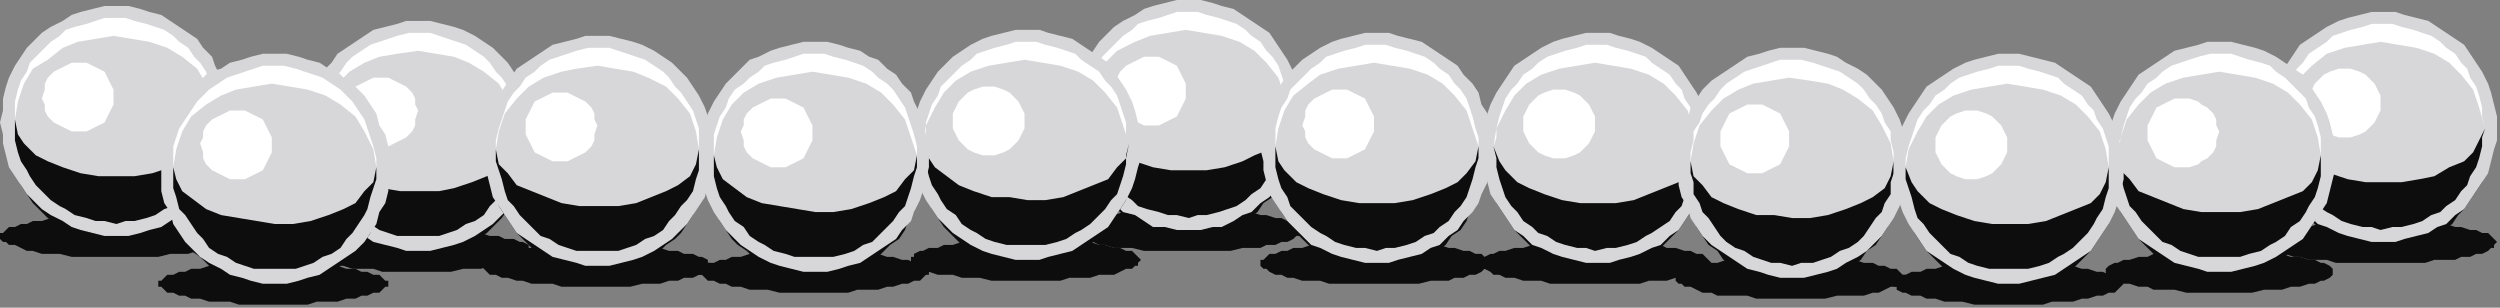
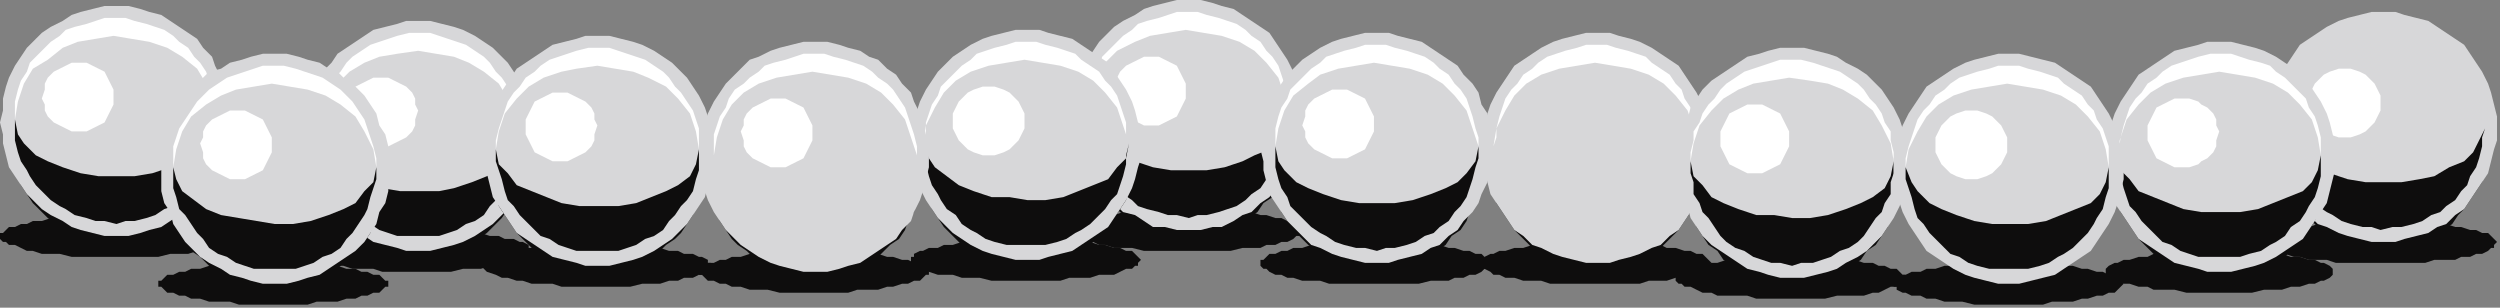
<svg xmlns="http://www.w3.org/2000/svg" xmlns:ns1="http://sodipodi.sourceforge.net/DTD/sodipodi-0.dtd" xmlns:ns2="http://www.inkscape.org/namespaces/inkscape" version="1.0" width="221.456mm" height="27.252mm" id="svg161" ns1:docname="BDRTN075.WMF">
  <rect width="100%" height="100%" fill="#808080" stroke="none" />
  <ns1:namedview pagecolor="#ffffff" bordercolor="#666666" borderopacity="1" objecttolerance="10" gridtolerance="10" guidetolerance="10" ns2:pageopacity="0" ns2:pageshadow="2" ns2:window-width="640" ns2:window-height="480" id="namedview163" />
  <defs id="defs3">
    <pattern id="WMFhbasepattern" patternUnits="userSpaceOnUse" width="6" height="6" x="0" y="0" />
  </defs>
  <path style="fill:#0e0d0d;fill-rule:evenodd;fill-opacity:1;stroke:none;" d="  M 398,7   L 401,7   L 405,7   L 408,8   L 412,10   L 415,11   L 418,13   L 421,15   L 423,17   L 426,20   L 428,23   L 429,26   L 431,29   L 432,32   L 433,36   L 433,39   L 434,43   L 433,46   L 433,50   L 432,53   L 431,57   L 429,60   L 428,63   L 426,66   L 423,68   L 421,71   L 418,73   L 415,75   L 412,76   L 408,77   L 405,78   L 401,79   L 398,79   L 394,79   L 391,78   L 387,77   L 384,76   L 381,75   L 378,73   L 375,71   L 372,68   L 370,66   L 368,63   L 366,60   L 365,57   L 363,53   L 363,50   L 362,46   L 362,43   L 362,39   L 363,36   L 363,32   L 365,29   L 366,26   L 368,23   L 370,20   L 372,17   L 375,15   L 378,13   L 381,11   L 384,10   L 387,8   L 391,7   L 394,7   L 398,7  z " id="path5" />
  <path style="fill:#0e0d0d;fill-rule:evenodd;fill-opacity:1;stroke:none;" d="  M 397,70   L 401,70   L 405,70   L 409,71   L 412,71   L 416,71   L 419,71   L 422,72   L 424,72   L 427,73   L 429,73   L 431,74   L 433,74   L 434,75   L 435,76   L 435,76   L 436,77   L 435,78   L 435,79   L 434,79   L 433,80   L 431,81   L 429,81   L 427,82   L 424,82   L 422,83   L 419,83   L 416,83   L 412,84   L 409,84   L 405,84   L 401,84   L 397,84   L 393,84   L 390,84   L 386,84   L 383,84   L 379,83   L 376,83   L 373,83   L 370,82   L 368,82   L 366,81   L 364,81   L 362,80   L 361,79   L 360,79   L 359,78   L 359,77   L 359,76   L 360,76   L 361,75   L 362,74   L 364,74   L 366,73   L 368,73   L 370,72   L 373,72   L 376,71   L 379,71   L 383,71   L 386,71   L 390,70   L 393,70   L 397,70  z " id="path7" />
  <path style="fill:#d7d7d9;fill-rule:evenodd;fill-opacity:1;stroke:none;" d="  M 398,0   L 402,0   L 406,1   L 409,2   L 413,3   L 416,5   L 419,7   L 422,9   L 425,11   L 427,14   L 429,17   L 431,20   L 433,24   L 434,27   L 435,31   L 436,35   L 436,39   L 436,43   L 435,46   L 434,50   L 433,54   L 431,57   L 429,60   L 427,63   L 425,66   L 422,68   L 419,71   L 416,72   L 413,74   L 409,76   L 406,76   L 402,77   L 398,77   L 394,77   L 390,76   L 386,76   L 383,74   L 380,72   L 376,71   L 373,68   L 371,66   L 368,63   L 366,60   L 364,57   L 362,54   L 361,50   L 360,46   L 360,43   L 359,39   L 360,35   L 360,31   L 361,27   L 362,24   L 364,20   L 366,17   L 368,14   L 371,11   L 373,9   L 376,7   L 380,5   L 383,3   L 386,2   L 390,1   L 394,0   L 398,0  z " id="path9" />
  <path style="fill:#ffffff;fill-rule:evenodd;fill-opacity:1;stroke:none;" d="  M 364,38   L 364,35   L 364,32   L 365,28   L 366,25   L 368,22   L 369,19   L 371,17   L 374,14   L 376,12   L 379,10   L 381,8   L 384,7   L 388,6   L 391,5   L 394,4   L 398,4   L 401,4   L 404,5   L 408,6   L 411,7   L 414,8   L 417,10   L 419,12   L 422,14   L 424,17   L 426,19   L 428,22   L 429,25   L 430,28   L 431,32   L 432,35   L 432,38   L 430,32   L 428,26   L 424,21   L 420,17   L 415,14   L 409,12   L 403,11   L 397,10   L 391,11   L 385,12   L 380,14   L 374,17   L 370,21   L 367,26   L 365,32   L 364,38  z " id="path11" />
  <path style="fill:#0e0d0d;fill-rule:evenodd;fill-opacity:1;stroke:none;" d="  M 364,38   L 364,42   L 364,45   L 365,49   L 366,52   L 368,55   L 369,58   L 371,60   L 374,63   L 376,65   L 379,67   L 381,69   L 384,70   L 388,71   L 391,72   L 394,72   L 398,73   L 401,72   L 404,72   L 408,71   L 411,70   L 414,69   L 417,67   L 419,65   L 422,63   L 424,60   L 426,58   L 428,55   L 429,52   L 430,49   L 431,45   L 432,42   L 432,38   L 431,43   L 428,47   L 425,50   L 420,52   L 416,54   L 410,56   L 404,57   L 398,57   L 392,57   L 386,56   L 380,54   L 375,52   L 371,50   L 367,46   L 365,43   L 364,38  z " id="path13" />
  <path style="fill:#ffffff;fill-rule:evenodd;fill-opacity:1;stroke:none;" d="  M 385,19   L 388,19   L 390,20   L 392,21   L 394,22   L 395,24   L 396,26   L 397,28   L 397,31   L 397,33   L 396,35   L 395,37   L 394,39   L 392,40   L 390,41   L 388,42   L 385,42   L 383,42   L 381,41   L 379,40   L 377,39   L 375,37   L 374,35   L 374,33   L 373,31   L 374,28   L 374,26   L 375,24   L 377,22   L 379,21   L 381,20   L 383,19   L 385,19  z " id="path15" />
  <path style="fill:#0e0d0d;fill-rule:evenodd;fill-opacity:1;stroke:none;" d="  M 461,18   L 465,18   L 468,18   L 471,19   L 475,21   L 478,22   L 481,24   L 484,26   L 486,28   L 489,31   L 491,34   L 492,37   L 494,40   L 495,43   L 496,46   L 496,50   L 497,54   L 496,57   L 496,61   L 495,64   L 494,68   L 492,71   L 491,74   L 489,77   L 486,79   L 484,82   L 481,84   L 478,86   L 475,87   L 471,88   L 468,89   L 465,90   L 461,90   L 457,90   L 453,89   L 450,88   L 447,87   L 444,86   L 441,84   L 438,82   L 435,79   L 433,77   L 431,74   L 429,71   L 428,68   L 426,64   L 426,61   L 425,57   L 425,54   L 425,50   L 426,46   L 426,43   L 428,40   L 429,37   L 431,34   L 433,31   L 435,28   L 438,26   L 441,24   L 444,22   L 447,21   L 450,19   L 453,18   L 457,18   L 461,18  z " id="path17" />
  <path style="fill:#0e0d0d;fill-rule:evenodd;fill-opacity:1;stroke:none;" d="  M 460,81   L 464,81   L 468,81   L 472,82   L 475,82   L 479,82   L 482,82   L 485,83   L 487,83   L 490,84   L 492,84   L 494,85   L 496,85   L 497,86   L 498,87   L 498,87   L 499,88   L 498,89   L 498,90   L 497,90   L 496,91   L 494,92   L 492,92   L 490,93   L 487,93   L 485,94   L 482,94   L 479,94   L 475,95   L 472,95   L 468,95   L 464,95   L 460,95   L 456,95   L 453,95   L 449,95   L 445,95   L 442,94   L 439,94   L 436,94   L 433,93   L 431,93   L 429,92   L 427,92   L 425,91   L 424,90   L 423,90   L 422,89   L 422,88   L 422,87   L 423,87   L 424,86   L 425,85   L 427,85   L 429,84   L 431,84   L 433,83   L 436,83   L 439,82   L 442,82   L 445,82   L 449,82   L 453,81   L 456,81   L 460,81  z " id="path19" />
  <path style="fill:#d7d7d9;fill-rule:evenodd;fill-opacity:1;stroke:none;" d="  M 461,11   L 465,11   L 468,12   L 472,13   L 476,14   L 479,16   L 482,18   L 485,20   L 488,22   L 490,25   L 493,28   L 495,31   L 496,35   L 498,38   L 498,42   L 499,46   L 499,50   L 499,54   L 498,57   L 498,61   L 496,65   L 495,68   L 493,71   L 490,74   L 488,77   L 485,79   L 482,82   L 479,83   L 476,85   L 472,86   L 468,87   L 465,88   L 461,88   L 457,88   L 453,87   L 449,86   L 446,85   L 442,83   L 439,82   L 436,79   L 434,77   L 431,74   L 429,71   L 427,68   L 425,65   L 424,61   L 423,57   L 423,54   L 422,50   L 423,46   L 423,42   L 424,38   L 425,35   L 427,31   L 429,28   L 431,25   L 434,22   L 436,20   L 439,18   L 442,16   L 446,14   L 449,13   L 453,12   L 457,11   L 461,11  z " id="path21" />
  <path style="fill:#ffffff;fill-rule:evenodd;fill-opacity:1;stroke:none;" d="  M 427,49   L 427,46   L 427,43   L 428,39   L 429,36   L 431,33   L 432,30   L 434,28   L 437,25   L 439,23   L 442,21   L 444,19   L 447,18   L 450,17   L 454,16   L 457,15   L 461,15   L 464,15   L 467,16   L 471,17   L 474,18   L 477,19   L 480,21   L 482,23   L 485,25   L 487,28   L 489,30   L 491,33   L 492,36   L 493,39   L 494,43   L 495,46   L 495,49   L 493,43   L 491,37   L 487,32   L 483,28   L 478,25   L 472,23   L 466,22   L 460,21   L 454,22   L 448,23   L 442,25   L 438,28   L 433,32   L 430,37   L 428,43   L 427,49  z " id="path23" />
  <path style="fill:#0e0d0d;fill-rule:evenodd;fill-opacity:1;stroke:none;" d="  M 427,49   L 427,53   L 427,56   L 428,60   L 429,63   L 431,66   L 432,69   L 434,71   L 437,74   L 439,76   L 442,78   L 444,79   L 447,81   L 450,82   L 454,83   L 457,83   L 461,84   L 464,83   L 467,83   L 471,82   L 474,81   L 477,79   L 480,78   L 482,76   L 485,74   L 487,71   L 489,69   L 491,66   L 492,63   L 493,60   L 494,56   L 495,53   L 495,49   L 494,54   L 491,58   L 488,61   L 484,63   L 479,65   L 473,67   L 467,68   L 461,68   L 455,68   L 449,67   L 443,65   L 438,63   L 434,61   L 430,57   L 428,54   L 427,49  z " id="path25" />
  <path style="fill:#ffffff;fill-rule:evenodd;fill-opacity:1;stroke:none;" d="  M 448,30   L 451,30   L 453,31   L 455,32   L 457,33   L 458,35   L 459,37   L 460,39   L 460,42   L 460,44   L 459,46   L 458,48   L 457,50   L 455,51   L 453,52   L 451,53   L 448,53   L 446,53   L 444,52   L 442,51   L 440,50   L 438,48   L 437,46   L 437,44   L 436,42   L 437,39   L 437,37   L 438,35   L 440,33   L 442,32   L 444,31   L 446,30   L 448,30  z " id="path27" />
  <path style="fill:#0e0d0d;fill-rule:evenodd;fill-opacity:1;stroke:none;" d="  M 535,18   L 538,18   L 542,18   L 545,19   L 549,21   L 552,22   L 555,24   L 557,26   L 560,28   L 562,31   L 564,34   L 566,37   L 568,40   L 569,43   L 570,46   L 570,50   L 570,54   L 570,57   L 570,61   L 569,64   L 568,68   L 566,71   L 564,74   L 562,77   L 560,79   L 557,82   L 555,84   L 552,86   L 549,87   L 545,88   L 542,89   L 538,90   L 535,90   L 531,90   L 527,89   L 524,88   L 521,87   L 517,86   L 514,84   L 512,82   L 509,79   L 507,77   L 505,74   L 503,71   L 501,68   L 500,64   L 499,61   L 499,57   L 499,54   L 499,50   L 499,46   L 500,43   L 501,40   L 503,37   L 505,34   L 507,31   L 509,28   L 512,26   L 514,24   L 517,22   L 521,21   L 524,19   L 527,18   L 531,18   L 535,18  z " id="path29" />
  <path style="fill:#0e0d0d;fill-rule:evenodd;fill-opacity:1;stroke:none;" d="  M 534,81   L 538,81   L 542,81   L 546,82   L 549,82   L 552,82   L 556,82   L 558,83   L 561,83   L 564,84   L 566,84   L 568,85   L 570,85   L 571,86   L 572,87   L 572,87   L 573,88   L 572,89   L 572,90   L 571,90   L 570,91   L 568,92   L 566,92   L 564,93   L 561,93   L 558,94   L 556,94   L 552,94   L 549,95   L 546,95   L 542,95   L 538,95   L 534,95   L 530,95   L 526,95   L 523,95   L 519,95   L 516,94   L 513,94   L 510,94   L 507,93   L 504,93   L 502,92   L 500,92   L 499,91   L 497,90   L 497,90   L 496,89   L 496,88   L 496,87   L 497,87   L 497,86   L 499,85   L 500,85   L 502,84   L 504,84   L 507,83   L 510,83   L 513,82   L 516,82   L 519,82   L 523,82   L 526,81   L 530,81   L 534,81  z " id="path31" />
  <path style="fill:#d7d7d9;fill-rule:evenodd;fill-opacity:1;stroke:none;" d="  M 535,11   L 539,11   L 542,12   L 546,13   L 549,14   L 553,16   L 556,18   L 559,20   L 562,22   L 564,25   L 566,28   L 568,31   L 570,35   L 571,38   L 572,42   L 573,46   L 573,50   L 573,54   L 572,57   L 571,61   L 570,65   L 568,68   L 566,71   L 564,74   L 562,77   L 559,79   L 556,82   L 553,83   L 549,85   L 546,86   L 542,87   L 539,88   L 535,88   L 531,88   L 527,87   L 523,86   L 520,85   L 516,83   L 513,82   L 510,79   L 507,77   L 505,74   L 503,71   L 501,68   L 499,65   L 498,61   L 497,57   L 496,54   L 496,50   L 496,46   L 497,42   L 498,38   L 499,35   L 501,31   L 503,28   L 505,25   L 507,22   L 510,20   L 513,18   L 516,16   L 520,14   L 523,13   L 527,12   L 531,11   L 535,11  z " id="path33" />
  <path style="fill:#ffffff;fill-rule:evenodd;fill-opacity:1;stroke:none;" d="  M 500,49   L 501,46   L 501,43   L 502,39   L 503,36   L 504,33   L 506,30   L 508,28   L 510,25   L 513,23   L 515,21   L 518,19   L 521,18   L 524,17   L 528,16   L 531,15   L 534,15   L 538,15   L 541,16   L 545,17   L 548,18   L 551,19   L 553,21   L 556,23   L 559,25   L 561,28   L 563,30   L 564,33   L 566,36   L 567,39   L 568,43   L 568,46   L 569,49   L 567,43   L 565,37   L 561,32   L 557,28   L 552,25   L 546,23   L 540,22   L 534,21   L 528,22   L 522,23   L 516,25   L 511,28   L 507,32   L 504,37   L 501,43   L 500,49  z " id="path35" />
-   <path style="fill:#0e0d0d;fill-rule:evenodd;fill-opacity:1;stroke:none;" d="  M 500,49   L 501,53   L 501,56   L 502,60   L 503,63   L 504,66   L 506,69   L 508,71   L 510,74   L 513,76   L 515,78   L 518,79   L 521,81   L 524,82   L 528,83   L 531,83   L 534,84   L 538,83   L 541,83   L 545,82   L 548,81   L 551,79   L 553,78   L 556,76   L 559,74   L 561,71   L 563,69   L 564,66   L 566,63   L 567,60   L 568,56   L 568,53   L 569,49   L 567,54   L 565,58   L 562,61   L 557,63   L 552,65   L 547,67   L 541,68   L 535,68   L 529,68   L 523,67   L 517,65   L 512,63   L 508,61   L 504,57   L 502,54   L 500,49  z " id="path37" />
-   <path style="fill:#ffffff;fill-rule:evenodd;fill-opacity:1;stroke:none;" d="  M 522,30   L 524,30   L 527,31   L 529,32   L 530,33   L 532,35   L 533,37   L 534,39   L 534,42   L 534,44   L 533,46   L 532,48   L 530,50   L 529,51   L 527,52   L 524,53   L 522,53   L 520,53   L 517,52   L 515,51   L 514,50   L 512,48   L 511,46   L 510,44   L 510,42   L 510,39   L 511,37   L 512,35   L 514,33   L 515,32   L 517,31   L 520,30   L 522,30  z " id="path39" />
  <path style="fill:#0e0d0d;fill-rule:evenodd;fill-opacity:1;stroke:none;" d="  M 344,17   L 347,17   L 351,17   L 354,18   L 358,20   L 361,21   L 364,23   L 366,25   L 369,27   L 371,30   L 373,33   L 375,36   L 377,39   L 378,42   L 379,46   L 379,49   L 380,53   L 379,56   L 379,60   L 378,63   L 377,67   L 375,70   L 373,73   L 371,76   L 369,78   L 366,81   L 364,83   L 361,85   L 358,86   L 354,87   L 351,88   L 347,89   L 344,89   L 340,89   L 336,88   L 333,87   L 330,86   L 326,85   L 323,83   L 321,81   L 318,78   L 316,76   L 314,73   L 312,70   L 311,67   L 309,63   L 308,60   L 308,56   L 308,53   L 308,49   L 308,46   L 309,42   L 311,39   L 312,36   L 314,33   L 316,30   L 318,27   L 321,25   L 323,23   L 326,21   L 330,20   L 333,18   L 336,17   L 340,17   L 344,17  z " id="path41" />
  <path style="fill:#0e0d0d;fill-rule:evenodd;fill-opacity:1;stroke:none;" d="  M 343,80   L 347,80   L 351,80   L 355,80   L 358,81   L 361,81   L 365,81   L 368,82   L 370,82   L 373,83   L 375,83   L 377,84   L 379,84   L 380,85   L 381,86   L 381,86   L 382,87   L 381,88   L 381,89   L 380,89   L 379,90   L 377,90   L 375,91   L 373,92   L 370,92   L 368,92   L 365,93   L 361,93   L 358,93   L 355,94   L 351,94   L 347,94   L 343,94   L 339,94   L 335,94   L 332,94   L 328,93   L 325,93   L 322,93   L 319,92   L 316,92   L 314,92   L 311,91   L 309,90   L 308,90   L 306,89   L 306,89   L 305,88   L 305,87   L 305,86   L 306,86   L 306,85   L 308,84   L 309,84   L 311,83   L 314,83   L 316,82   L 319,82   L 322,81   L 325,81   L 328,81   L 332,80   L 335,80   L 339,80   L 343,80  z " id="path43" />
  <path style="fill:#d7d7d9;fill-rule:evenodd;fill-opacity:1;stroke:none;" d="  M 344,10   L 348,10   L 351,11   L 355,12   L 359,13   L 362,15   L 365,17   L 368,19   L 371,21   L 373,24   L 375,27   L 377,30   L 379,34   L 380,37   L 381,41   L 382,45   L 382,49   L 382,53   L 381,56   L 380,60   L 379,63   L 377,67   L 375,70   L 373,73   L 371,76   L 368,78   L 365,80   L 362,82   L 359,84   L 355,85   L 351,86   L 348,87   L 344,87   L 340,87   L 336,86   L 332,85   L 329,84   L 325,82   L 322,80   L 319,78   L 317,76   L 314,73   L 312,70   L 310,67   L 308,63   L 307,60   L 306,56   L 305,53   L 305,49   L 305,45   L 306,41   L 307,37   L 308,34   L 310,30   L 312,27   L 314,24   L 317,21   L 319,19   L 322,17   L 325,15   L 329,13   L 332,12   L 336,11   L 340,10   L 344,10  z " id="path45" />
  <path style="fill:#ffffff;fill-rule:evenodd;fill-opacity:1;stroke:none;" d="  M 309,48   L 310,45   L 310,41   L 311,38   L 312,35   L 314,32   L 315,29   L 317,27   L 320,24   L 322,22   L 325,20   L 327,18   L 330,17   L 333,16   L 337,15   L 340,14   L 344,14   L 347,14   L 350,15   L 354,16   L 357,17   L 360,18   L 362,20   L 365,22   L 368,24   L 370,27   L 372,29   L 374,32   L 375,35   L 376,38   L 377,41   L 377,45   L 378,48   L 376,42   L 374,36   L 370,31   L 366,27   L 361,24   L 355,22   L 349,21   L 343,20   L 337,21   L 331,22   L 325,24   L 320,27   L 316,31   L 313,36   L 310,42   L 309,48  z " id="path47" />
  <path style="fill:#0e0d0d;fill-rule:evenodd;fill-opacity:1;stroke:none;" d="  M 309,48   L 310,52   L 310,55   L 311,59   L 312,62   L 314,65   L 315,67   L 317,70   L 320,72   L 322,75   L 325,77   L 327,78   L 330,80   L 333,81   L 337,82   L 340,82   L 344,82   L 347,82   L 350,82   L 354,81   L 357,80   L 360,78   L 362,77   L 365,75   L 368,72   L 370,70   L 372,67   L 374,65   L 375,62   L 376,59   L 377,55   L 377,52   L 378,48   L 377,53   L 374,56   L 371,60   L 366,62   L 361,64   L 356,66   L 350,67   L 344,67   L 338,66   L 332,66   L 326,64   L 321,62   L 317,59   L 313,56   L 311,53   L 309,48  z " id="path49" />
  <path style="fill:#ffffff;fill-rule:evenodd;fill-opacity:1;stroke:none;" d="  M 331,29   L 333,29   L 336,30   L 338,31   L 339,32   L 341,34   L 342,36   L 343,38   L 343,40   L 343,43   L 342,45   L 341,47   L 339,49   L 338,50   L 336,51   L 333,52   L 331,52   L 329,52   L 326,51   L 324,50   L 323,49   L 321,47   L 320,45   L 319,43   L 319,40   L 319,38   L 320,36   L 321,34   L 323,32   L 324,31   L 326,30   L 329,29   L 331,29  z " id="path51" />
  <path style="fill:#0e0d0d;fill-rule:evenodd;fill-opacity:1;stroke:none;" d="  M 140,14   L 144,14   L 148,14   L 151,15   L 154,16   L 157,18   L 160,20   L 163,22   L 166,24   L 168,27   L 170,30   L 172,33   L 173,36   L 175,39   L 175,43   L 176,46   L 176,50   L 176,53   L 175,57   L 175,60   L 173,64   L 172,67   L 170,70   L 168,73   L 166,75   L 163,78   L 160,80   L 157,82   L 154,83   L 151,84   L 148,85   L 144,86   L 140,86   L 136,86   L 133,85   L 130,84   L 126,83   L 123,82   L 120,80   L 117,78   L 115,75   L 112,73   L 110,70   L 109,67   L 107,64   L 106,60   L 105,57   L 105,53   L 104,50   L 105,46   L 105,43   L 106,39   L 107,36   L 109,33   L 110,30   L 112,27   L 115,24   L 117,22   L 120,20   L 123,18   L 126,16   L 130,15   L 133,14   L 136,14   L 140,14  z " id="path53" />
  <path style="fill:#0e0d0d;fill-rule:evenodd;fill-opacity:1;stroke:none;" d="  M 140,77   L 144,77   L 148,77   L 151,77   L 155,78   L 158,78   L 161,78   L 164,79   L 167,79   L 169,80   L 172,80   L 174,81   L 175,81   L 177,82   L 177,83   L 178,83   L 178,84   L 178,85   L 177,86   L 177,86   L 175,87   L 174,87   L 172,88   L 169,89   L 167,89   L 164,89   L 161,90   L 158,90   L 155,90   L 151,91   L 148,91   L 144,91   L 140,91   L 136,91   L 132,91   L 128,91   L 125,90   L 122,90   L 118,90   L 115,89   L 113,89   L 110,89   L 108,88   L 106,87   L 104,87   L 103,86   L 102,86   L 102,85   L 101,84   L 102,83   L 102,83   L 103,82   L 104,81   L 106,81   L 108,80   L 110,80   L 113,79   L 115,79   L 118,78   L 122,78   L 125,78   L 128,77   L 132,77   L 136,77   L 140,77  z " id="path55" />
  <path style="fill:#d7d7d9;fill-rule:evenodd;fill-opacity:1;stroke:none;" d="  M 140,7   L 144,7   L 148,8   L 152,9   L 155,10   L 159,12   L 162,14   L 165,16   L 167,18   L 170,21   L 172,24   L 174,27   L 176,31   L 177,34   L 178,38   L 178,42   L 179,46   L 178,49   L 178,53   L 177,57   L 176,60   L 174,64   L 172,67   L 170,70   L 167,73   L 165,75   L 162,77   L 159,79   L 155,81   L 152,82   L 148,83   L 144,84   L 140,84   L 136,84   L 133,83   L 129,82   L 125,81   L 122,79   L 119,77   L 116,75   L 113,73   L 111,70   L 108,67   L 106,64   L 105,60   L 103,57   L 103,53   L 102,49   L 102,46   L 102,42   L 103,38   L 103,34   L 105,31   L 106,27   L 108,24   L 111,21   L 113,18   L 116,16   L 119,14   L 122,12   L 125,10   L 129,9   L 133,8   L 136,7   L 140,7  z " id="path57" />
  <path style="fill:#ffffff;fill-rule:evenodd;fill-opacity:1;stroke:none;" d="  M 106,45   L 106,42   L 107,39   L 108,35   L 109,32   L 110,29   L 112,26   L 114,24   L 116,21   L 118,19   L 121,17   L 124,15   L 127,14   L 130,13   L 133,12   L 137,11   L 140,11   L 144,11   L 147,12   L 150,13   L 153,14   L 156,15   L 159,17   L 162,19   L 164,21   L 166,24   L 168,26   L 170,29   L 172,32   L 173,35   L 173,39   L 174,42   L 174,45   L 173,39   L 170,33   L 167,28   L 162,24   L 157,21   L 152,19   L 146,18   L 140,17   L 133,18   L 127,19   L 122,21   L 117,24   L 113,28   L 109,33   L 107,39   L 106,45  z " id="path59" />
  <path style="fill:#0e0d0d;fill-rule:evenodd;fill-opacity:1;stroke:none;" d="  M 106,45   L 106,49   L 107,52   L 108,56   L 109,59   L 110,62   L 112,64   L 114,67   L 116,69   L 118,72   L 121,74   L 124,75   L 127,77   L 130,78   L 133,79   L 137,79   L 140,79   L 144,79   L 147,79   L 150,78   L 153,77   L 156,75   L 159,74   L 162,72   L 164,69   L 166,67   L 168,64   L 170,62   L 172,59   L 173,56   L 173,52   L 174,49   L 174,45   L 173,50   L 171,54   L 167,57   L 163,59   L 158,61   L 152,63   L 147,64   L 140,64   L 134,64   L 128,63   L 123,61   L 118,59   L 113,57   L 110,53   L 107,50   L 106,45  z " id="path61" />
  <path style="fill:#ffffff;fill-rule:evenodd;fill-opacity:1;stroke:none;" d="  M 128,26   L 130,26   L 132,27   L 134,28   L 136,29   L 138,31   L 139,33   L 139,35   L 140,37   L 139,40   L 139,42   L 138,44   L 136,46   L 134,47   L 132,48   L 130,49   L 128,49   L 125,49   L 123,48   L 121,47   L 119,46   L 118,44   L 117,42   L 116,40   L 116,37   L 116,35   L 117,33   L 118,31   L 119,29   L 121,28   L 123,27   L 125,26   L 128,26  z " id="path63" />
  <path style="fill:#0e0d0d;fill-rule:evenodd;fill-opacity:1;stroke:none;" d="  M 200,19   L 204,19   L 208,19   L 211,20   L 214,21   L 217,23   L 220,25   L 223,27   L 226,29   L 228,32   L 230,35   L 232,38   L 233,41   L 235,44   L 235,47   L 236,51   L 236,55   L 236,58   L 235,62   L 235,65   L 233,69   L 232,72   L 230,75   L 228,78   L 226,80   L 223,82   L 220,85   L 217,86   L 214,88   L 211,89   L 208,90   L 204,91   L 200,91   L 197,91   L 193,90   L 190,89   L 186,88   L 183,86   L 180,85   L 177,82   L 175,80   L 173,78   L 171,75   L 169,72   L 167,69   L 166,65   L 165,62   L 165,58   L 164,55   L 165,51   L 165,47   L 166,44   L 167,41   L 169,38   L 171,35   L 173,32   L 175,29   L 177,27   L 180,25   L 183,23   L 186,21   L 190,20   L 193,19   L 197,19   L 200,19  z " id="path65" />
-   <path style="fill:#0e0d0d;fill-rule:evenodd;fill-opacity:1;stroke:none;" d="  M 200,82   L 204,82   L 208,82   L 211,82   L 215,83   L 218,83   L 221,83   L 224,84   L 227,84   L 229,85   L 232,85   L 234,86   L 235,86   L 237,87   L 237,88   L 238,88   L 238,89   L 238,90   L 237,90   L 237,91   L 235,92   L 234,92   L 232,93   L 229,93   L 227,94   L 224,94   L 221,95   L 218,95   L 215,95   L 211,96   L 208,96   L 204,96   L 200,96   L 196,96   L 192,96   L 188,96   L 185,95   L 182,95   L 178,95   L 175,94   L 173,94   L 170,93   L 168,93   L 166,92   L 164,92   L 163,91   L 162,90   L 162,90   L 161,89   L 162,88   L 162,88   L 163,87   L 164,86   L 166,86   L 168,85   L 170,85   L 173,84   L 175,84   L 178,83   L 182,83   L 185,83   L 188,82   L 192,82   L 196,82   L 200,82  z " id="path67" />
+   <path style="fill:#0e0d0d;fill-rule:evenodd;fill-opacity:1;stroke:none;" d="  M 200,82   L 204,82   L 208,82   L 211,82   L 215,83   L 218,83   L 221,83   L 224,84   L 227,84   L 229,85   L 232,85   L 234,86   L 235,86   L 237,87   L 237,88   L 238,88   L 238,89   L 238,90   L 237,90   L 237,91   L 235,92   L 234,92   L 232,93   L 229,93   L 227,94   L 224,94   L 221,95   L 218,95   L 215,95   L 211,96   L 208,96   L 204,96   L 200,96   L 196,96   L 192,96   L 188,96   L 185,95   L 182,95   L 178,95   L 175,94   L 173,94   L 170,93   L 168,93   L 166,92   L 163,91   L 162,90   L 162,90   L 161,89   L 162,88   L 162,88   L 163,87   L 164,86   L 166,86   L 168,85   L 170,85   L 173,84   L 175,84   L 178,83   L 182,83   L 185,83   L 188,82   L 192,82   L 196,82   L 200,82  z " id="path67" />
  <path style="fill:#d7d7d9;fill-rule:evenodd;fill-opacity:1;stroke:none;" d="  M 200,12   L 204,12   L 208,13   L 212,14   L 215,15   L 219,17   L 222,19   L 225,21   L 227,23   L 230,26   L 232,29   L 234,32   L 236,36   L 237,39   L 238,43   L 238,46   L 239,50   L 238,54   L 238,58   L 237,62   L 236,66   L 234,69   L 232,72   L 230,75   L 227,78   L 225,80   L 222,82   L 219,84   L 215,86   L 212,87   L 208,88   L 204,89   L 200,89   L 196,89   L 193,88   L 189,87   L 185,86   L 182,84   L 179,82   L 176,80   L 173,78   L 171,75   L 169,72   L 167,69   L 165,66   L 164,62   L 163,58   L 162,54   L 162,50   L 162,46   L 163,43   L 164,39   L 165,36   L 167,32   L 169,29   L 171,26   L 173,23   L 176,21   L 179,19   L 182,17   L 185,15   L 189,14   L 193,13   L 196,12   L 200,12  z " id="path69" />
  <path style="fill:#ffffff;fill-rule:evenodd;fill-opacity:1;stroke:none;" d="  M 166,50   L 166,47   L 167,43   L 168,40   L 169,37   L 170,34   L 172,31   L 174,29   L 176,26   L 179,24   L 181,22   L 184,20   L 187,19   L 190,18   L 193,17   L 197,16   L 200,16   L 204,16   L 207,17   L 210,18   L 213,19   L 216,20   L 219,22   L 222,24   L 224,26   L 226,29   L 228,31   L 230,34   L 232,37   L 233,40   L 234,43   L 234,47   L 234,50   L 233,44   L 231,38   L 227,33   L 223,29   L 217,26   L 212,24   L 206,23   L 200,22   L 193,23   L 188,24   L 182,26   L 177,29   L 173,33   L 169,38   L 167,44   L 166,50  z " id="path71" />
  <path style="fill:#0e0d0d;fill-rule:evenodd;fill-opacity:1;stroke:none;" d="  M 166,50   L 166,54   L 167,57   L 168,60   L 169,64   L 170,67   L 172,69   L 174,72   L 176,74   L 179,77   L 181,79   L 184,80   L 187,82   L 190,83   L 193,84   L 197,84   L 200,84   L 204,84   L 207,84   L 210,83   L 213,82   L 216,80   L 219,79   L 222,77   L 224,74   L 226,72   L 228,69   L 230,67   L 232,64   L 233,60   L 234,57   L 234,54   L 234,50   L 233,55   L 231,59   L 227,62   L 223,64   L 218,66   L 213,68   L 207,69   L 200,69   L 194,69   L 188,68   L 183,66   L 178,64   L 173,62   L 170,58   L 167,55   L 166,50  z " id="path73" />
  <path style="fill:#ffffff;fill-rule:evenodd;fill-opacity:1;stroke:none;" d="  M 188,31   L 190,31   L 192,32   L 194,33   L 196,34   L 198,36   L 199,38   L 199,40   L 200,42   L 199,45   L 199,47   L 198,49   L 196,51   L 194,52   L 192,53   L 190,54   L 188,54   L 185,54   L 183,53   L 181,52   L 179,51   L 178,49   L 177,47   L 176,45   L 176,42   L 176,40   L 177,38   L 178,36   L 179,34   L 181,33   L 183,32   L 185,31   L 188,31  z " id="path75" />
  <path style="fill:#0e0d0d;fill-rule:evenodd;fill-opacity:1;stroke:none;" d="  M 273,21   L 276,21   L 280,21   L 283,22   L 287,23   L 290,25   L 293,27   L 296,29   L 298,31   L 301,34   L 303,37   L 304,40   L 306,43   L 307,46   L 308,49   L 308,53   L 309,57   L 308,60   L 308,64   L 307,67   L 306,71   L 304,74   L 303,77   L 301,80   L 298,82   L 296,84   L 293,87   L 290,88   L 287,90   L 283,91   L 280,92   L 276,92   L 273,93   L 269,92   L 266,92   L 262,91   L 259,90   L 256,88   L 253,87   L 250,84   L 247,82   L 245,80   L 243,77   L 241,74   L 240,71   L 238,67   L 238,64   L 237,60   L 237,57   L 237,53   L 238,49   L 238,46   L 240,43   L 241,40   L 243,37   L 245,34   L 247,31   L 250,29   L 253,27   L 256,25   L 259,23   L 262,22   L 266,21   L 269,21   L 273,21  z " id="path77" />
  <path style="fill:#0e0d0d;fill-rule:evenodd;fill-opacity:1;stroke:none;" d="  M 272,84   L 276,84   L 280,84   L 284,84   L 287,85   L 291,85   L 294,85   L 297,86   L 299,86   L 302,87   L 304,87   L 306,88   L 308,88   L 309,89   L 310,90   L 311,90   L 311,91   L 311,92   L 310,92   L 309,93   L 308,94   L 306,94   L 304,95   L 302,95   L 299,96   L 297,96   L 294,97   L 291,97   L 287,97   L 284,98   L 280,98   L 276,98   L 272,98   L 268,98   L 265,98   L 261,98   L 257,97   L 254,97   L 251,97   L 248,96   L 245,96   L 243,95   L 241,95   L 239,94   L 237,94   L 236,93   L 235,92   L 234,92   L 234,91   L 234,90   L 235,90   L 236,89   L 237,88   L 239,88   L 241,87   L 243,87   L 245,86   L 248,86   L 251,85   L 254,85   L 257,85   L 261,84   L 265,84   L 268,84   L 272,84  z " id="path79" />
  <path style="fill:#d7d7d9;fill-rule:evenodd;fill-opacity:1;stroke:none;" d="  M 273,14   L 277,14   L 281,15   L 284,16   L 288,17   L 291,19   L 294,20   L 297,23   L 300,25   L 302,28   L 305,31   L 306,34   L 308,38   L 309,41   L 310,45   L 311,49   L 311,53   L 311,56   L 310,60   L 309,64   L 308,67   L 306,71   L 305,74   L 302,77   L 300,80   L 297,82   L 294,84   L 291,86   L 288,88   L 284,89   L 281,90   L 277,91   L 273,91   L 269,91   L 265,90   L 261,89   L 258,88   L 254,86   L 251,84   L 248,82   L 246,80   L 243,77   L 241,74   L 239,71   L 237,67   L 236,64   L 235,60   L 235,56   L 234,53   L 235,49   L 235,45   L 236,41   L 237,38   L 239,34   L 241,31   L 243,28   L 246,25   L 248,23   L 251,20   L 254,19   L 258,17   L 261,16   L 265,15   L 269,14   L 273,14  z " id="path81" />
  <path style="fill:#ffffff;fill-rule:evenodd;fill-opacity:1;stroke:none;" d="  M 239,52   L 239,49   L 239,45   L 240,42   L 241,39   L 243,36   L 244,33   L 246,30   L 249,28   L 251,26   L 254,24   L 256,22   L 259,21   L 263,20   L 266,19   L 269,18   L 273,18   L 276,18   L 279,19   L 283,20   L 286,21   L 289,22   L 292,24   L 294,26   L 297,28   L 299,30   L 301,33   L 303,36   L 304,39   L 305,42   L 306,45   L 307,49   L 307,52   L 305,46   L 303,40   L 299,35   L 295,31   L 290,28   L 284,26   L 278,25   L 272,24   L 266,25   L 260,26   L 254,28   L 249,31   L 245,35   L 242,40   L 240,46   L 239,52  z " id="path83" />
-   <path style="fill:#0e0d0d;fill-rule:evenodd;fill-opacity:1;stroke:none;" d="  M 239,52   L 239,56   L 239,59   L 240,63   L 241,66   L 243,69   L 244,71   L 246,74   L 249,76   L 251,79   L 254,81   L 256,82   L 259,84   L 263,85   L 266,86   L 269,86   L 273,86   L 276,86   L 279,86   L 283,85   L 286,84   L 289,82   L 292,81   L 294,79   L 297,76   L 299,74   L 301,71   L 303,69   L 304,66   L 305,63   L 306,59   L 307,56   L 307,52   L 306,57   L 303,60   L 300,64   L 296,66   L 291,68   L 285,70   L 279,71   L 273,71   L 267,70   L 261,69   L 255,68   L 250,66   L 246,63   L 242,60   L 240,56   L 239,52  z " id="path85" />
  <path style="fill:#ffffff;fill-rule:evenodd;fill-opacity:1;stroke:none;" d="  M 260,33   L 263,33   L 265,34   L 267,35   L 269,36   L 270,38   L 271,40   L 272,42   L 272,44   L 272,47   L 271,49   L 270,51   L 269,53   L 267,54   L 265,55   L 263,56   L 260,56   L 258,56   L 256,55   L 254,54   L 252,53   L 250,51   L 249,49   L 249,47   L 248,44   L 249,42   L 249,40   L 250,38   L 252,36   L 254,35   L 256,34   L 258,33   L 260,33  z " id="path87" />
  <path style="fill:#0e0d0d;fill-rule:evenodd;fill-opacity:1;stroke:none;" d="  M 39,9   L 43,9   L 46,9   L 50,10   L 53,12   L 56,13   L 59,15   L 62,17   L 64,19   L 67,22   L 69,25   L 70,28   L 72,31   L 73,34   L 74,38   L 75,41   L 75,45   L 75,49   L 74,52   L 73,56   L 72,59   L 70,62   L 69,65   L 67,68   L 64,70   L 62,73   L 59,75   L 56,77   L 53,78   L 50,79   L 46,80   L 43,81   L 39,81   L 35,81   L 32,80   L 28,79   L 25,78   L 22,77   L 19,75   L 16,73   L 13,70   L 11,68   L 9,65   L 7,62   L 6,59   L 4,56   L 4,52   L 3,49   L 3,45   L 3,41   L 4,38   L 4,34   L 6,31   L 7,28   L 9,25   L 11,22   L 13,19   L 16,17   L 19,15   L 22,13   L 25,12   L 28,10   L 32,9   L 35,9   L 39,9  z " id="path89" />
  <path style="fill:#0e0d0d;fill-rule:evenodd;fill-opacity:1;stroke:none;" d="  M 38,72   L 42,72   L 46,72   L 50,72   L 53,73   L 57,73   L 60,73   L 63,74   L 66,74   L 68,75   L 70,75   L 72,76   L 74,76   L 75,77   L 76,78   L 77,78   L 77,79   L 77,80   L 76,81   L 75,81   L 74,82   L 72,82   L 70,83   L 68,84   L 66,84   L 63,85   L 60,85   L 57,85   L 53,86   L 50,86   L 46,86   L 42,86   L 38,86   L 34,86   L 31,86   L 27,86   L 24,86   L 20,85   L 17,85   L 14,85   L 11,84   L 9,84   L 7,83   L 5,82   L 3,82   L 2,81   L 1,81   L 0,80   L 0,79   L 0,78   L 1,78   L 2,77   L 3,76   L 5,76   L 7,75   L 9,75   L 11,74   L 14,74   L 17,73   L 20,73   L 24,73   L 27,72   L 31,72   L 34,72   L 38,72  z " id="path91" />
  <path style="fill:#d7d7d9;fill-rule:evenodd;fill-opacity:1;stroke:none;" d="  M 39,2   L 43,2   L 47,3   L 50,4   L 54,5   L 57,7   L 60,9   L 63,11   L 66,13   L 68,16   L 71,19   L 72,22   L 74,26   L 75,29   L 76,33   L 77,37   L 77,41   L 77,45   L 76,48   L 75,52   L 74,56   L 72,59   L 71,62   L 68,65   L 66,68   L 63,70   L 60,72   L 57,74   L 54,76   L 50,77   L 47,78   L 43,79   L 39,79   L 35,79   L 31,78   L 27,77   L 24,76   L 21,74   L 17,72   L 14,70   L 12,68   L 9,65   L 7,62   L 5,59   L 3,56   L 2,52   L 1,48   L 1,45   L 0,41   L 1,37   L 1,33   L 2,29   L 3,26   L 5,22   L 7,19   L 9,16   L 12,13   L 14,11   L 17,9   L 21,7   L 24,5   L 27,4   L 31,3   L 35,2   L 39,2  z " id="path93" />
  <path style="fill:#ffffff;fill-rule:evenodd;fill-opacity:1;stroke:none;" d="  M 5,40   L 5,37   L 5,34   L 6,30   L 7,27   L 9,24   L 10,21   L 12,19   L 15,16   L 17,14   L 20,12   L 22,10   L 25,9   L 29,8   L 32,7   L 35,6   L 39,6   L 42,6   L 45,7   L 49,8   L 52,9   L 55,10   L 58,12   L 60,14   L 63,16   L 65,19   L 67,21   L 69,24   L 70,27   L 71,30   L 72,34   L 73,37   L 73,40   L 72,34   L 69,28   L 66,23   L 61,19   L 56,16   L 50,14   L 44,13   L 38,12   L 32,13   L 26,14   L 21,16   L 16,20   L 11,23   L 8,28   L 6,34   L 5,40  z " id="path95" />
  <path style="fill:#0e0d0d;fill-rule:evenodd;fill-opacity:1;stroke:none;" d="  M 5,40   L 5,44   L 5,47   L 6,51   L 7,54   L 9,57   L 10,59   L 12,62   L 15,65   L 17,67   L 20,69   L 22,70   L 25,72   L 29,73   L 32,74   L 35,74   L 39,75   L 42,74   L 45,74   L 49,73   L 52,72   L 55,70   L 58,69   L 60,67   L 63,65   L 65,62   L 67,59   L 69,57   L 70,54   L 71,51   L 72,47   L 73,44   L 73,40   L 72,45   L 69,49   L 66,52   L 62,54   L 57,56   L 51,58   L 45,59   L 39,59   L 33,59   L 27,58   L 21,56   L 16,54   L 12,52   L 8,48   L 6,45   L 5,40  z " id="path97" />
  <path style="fill:#ffffff;fill-rule:evenodd;fill-opacity:1;stroke:none;" d="  M 26,21   L 29,21   L 31,22   L 33,23   L 35,24   L 36,26   L 37,28   L 38,30   L 38,33   L 38,35   L 37,37   L 36,39   L 35,41   L 33,42   L 31,43   L 29,44   L 26,44   L 24,44   L 22,43   L 20,42   L 18,41   L 16,39   L 15,37   L 15,35   L 14,33   L 15,30   L 15,28   L 16,26   L 18,24   L 20,23   L 22,22   L 24,21   L 26,21  z " id="path99" />
  <path style="fill:#0e0d0d;fill-rule:evenodd;fill-opacity:1;stroke:none;" d="  M 92,24   L 96,25   L 99,25   L 103,26   L 106,27   L 109,29   L 112,31   L 115,33   L 117,35   L 120,38   L 122,40   L 124,43   L 125,47   L 126,50   L 127,53   L 128,57   L 128,61   L 128,64   L 127,68   L 126,71   L 125,75   L 124,78   L 122,81   L 120,84   L 117,86   L 115,88   L 112,91   L 109,92   L 106,94   L 103,95   L 99,96   L 96,96   L 92,97   L 88,96   L 85,96   L 81,95   L 78,94   L 75,92   L 72,91   L 69,88   L 67,86   L 64,84   L 62,81   L 60,78   L 59,75   L 58,71   L 57,68   L 56,64   L 56,61   L 56,57   L 57,53   L 58,50   L 59,47   L 60,43   L 62,40   L 64,38   L 67,35   L 69,33   L 72,31   L 75,29   L 78,27   L 81,26   L 85,25   L 88,25   L 92,24  z " id="path101" />
  <path style="fill:#0e0d0d;fill-rule:evenodd;fill-opacity:1;stroke:none;" d="  M 92,88   L 96,88   L 99,88   L 103,88   L 106,89   L 110,89   L 113,89   L 116,90   L 119,90   L 121,91   L 123,91   L 125,92   L 127,92   L 128,93   L 129,94   L 130,94   L 130,95   L 130,96   L 129,96   L 128,97   L 127,98   L 125,98   L 123,99   L 121,99   L 119,100   L 116,100   L 113,101   L 110,101   L 106,101   L 103,102   L 99,102   L 96,102   L 92,102   L 88,102   L 84,102   L 80,102   L 77,101   L 73,101   L 70,101   L 67,100   L 64,100   L 62,99   L 60,99   L 58,98   L 56,98   L 55,97   L 54,96   L 53,96   L 53,95   L 53,94   L 54,94   L 55,93   L 56,92   L 58,92   L 60,91   L 62,91   L 64,90   L 67,90   L 70,89   L 73,89   L 77,89   L 80,88   L 84,88   L 88,88   L 92,88  z " id="path103" />
  <path style="fill:#d7d7d9;fill-rule:evenodd;fill-opacity:1;stroke:none;" d="  M 92,18   L 96,18   L 100,19   L 103,20   L 107,21   L 110,23   L 113,24   L 116,27   L 119,29   L 122,32   L 124,35   L 126,38   L 127,42   L 129,45   L 130,49   L 130,53   L 130,56   L 130,60   L 130,64   L 129,68   L 127,71   L 126,75   L 124,78   L 122,81   L 119,84   L 116,86   L 113,88   L 110,90   L 107,92   L 103,93   L 100,94   L 96,95   L 92,95   L 88,95   L 84,94   L 81,93   L 77,92   L 74,90   L 70,88   L 67,86   L 65,84   L 62,81   L 60,78   L 58,75   L 57,71   L 55,68   L 54,64   L 54,60   L 54,56   L 54,53   L 54,49   L 55,45   L 57,42   L 58,38   L 60,35   L 62,32   L 65,29   L 67,27   L 70,24   L 74,23   L 77,21   L 81,20   L 84,19   L 88,18   L 92,18  z " id="path105" />
  <path style="fill:#ffffff;fill-rule:evenodd;fill-opacity:1;stroke:none;" d="  M 58,56   L 58,53   L 58,49   L 59,46   L 60,43   L 62,40   L 64,37   L 66,34   L 68,32   L 70,30   L 73,28   L 76,26   L 79,25   L 82,24   L 85,23   L 88,22   L 92,22   L 95,22   L 99,23   L 102,24   L 105,25   L 108,26   L 111,28   L 114,30   L 116,32   L 118,34   L 120,37   L 122,40   L 123,43   L 124,46   L 125,49   L 126,53   L 126,56   L 125,50   L 122,44   L 119,39   L 114,35   L 109,32   L 103,30   L 97,29   L 91,28   L 85,29   L 79,30   L 74,32   L 69,35   L 64,39   L 61,44   L 59,50   L 58,56  z " id="path107" />
  <path style="fill:#0e0d0d;fill-rule:evenodd;fill-opacity:1;stroke:none;" d="  M 58,56   L 58,60   L 58,63   L 59,66   L 60,70   L 62,72   L 64,75   L 66,78   L 68,80   L 70,83   L 73,85   L 76,86   L 79,88   L 82,89   L 85,90   L 88,90   L 92,90   L 95,90   L 99,90   L 102,89   L 105,88   L 108,86   L 111,85   L 114,83   L 116,80   L 118,78   L 120,75   L 122,72   L 123,70   L 124,66   L 125,63   L 126,60   L 126,56   L 125,61   L 122,64   L 119,68   L 115,70   L 110,72   L 104,74   L 98,75   L 92,75   L 86,74   L 80,73   L 74,72   L 69,70   L 65,67   L 61,64   L 59,60   L 58,56  z " id="path109" />
  <path style="fill:#ffffff;fill-rule:evenodd;fill-opacity:1;stroke:none;" d="  M 79,37   L 82,37   L 84,38   L 86,39   L 88,40   L 89,42   L 90,44   L 91,46   L 91,48   L 91,51   L 90,53   L 89,55   L 88,57   L 86,58   L 84,59   L 82,60   L 79,60   L 77,60   L 75,59   L 73,58   L 71,57   L 69,55   L 68,53   L 68,51   L 67,48   L 68,46   L 68,44   L 69,42   L 71,40   L 73,39   L 75,38   L 77,37   L 79,37  z " id="path111" />
  <path style="fill:#0e0d0d;fill-rule:evenodd;fill-opacity:1;stroke:none;" d="  M 798,11   L 801,11   L 805,11   L 808,12   L 812,14   L 815,15   L 818,17   L 821,19   L 823,21   L 825,24   L 827,27   L 829,30   L 831,33   L 832,36   L 833,40   L 833,43   L 833,47   L 833,51   L 833,54   L 832,58   L 831,61   L 829,64   L 827,67   L 825,70   L 823,72   L 821,75   L 818,77   L 815,79   L 812,80   L 808,81   L 805,82   L 801,83   L 798,83   L 794,83   L 790,82   L 787,81   L 784,80   L 780,79   L 777,77   L 775,75   L 772,72   L 770,70   L 768,67   L 766,64   L 764,61   L 763,58   L 762,54   L 762,51   L 762,47   L 762,43   L 762,40   L 763,36   L 764,33   L 766,30   L 768,27   L 770,24   L 772,21   L 775,19   L 777,17   L 780,15   L 784,14   L 787,12   L 790,11   L 794,11   L 798,11  z " id="path113" />
  <path style="fill:#0e0d0d;fill-rule:evenodd;fill-opacity:1;stroke:none;" d="  M 797,74   L 801,74   L 805,74   L 809,75   L 812,75   L 815,75   L 819,75   L 822,76   L 824,76   L 827,77   L 829,77   L 831,78   L 833,78   L 834,79   L 835,80   L 835,80   L 836,81   L 835,82   L 835,83   L 834,83   L 833,84   L 831,85   L 829,85   L 827,86   L 824,86   L 822,87   L 819,87   L 815,87   L 812,88   L 809,88   L 805,88   L 801,88   L 797,88   L 793,88   L 790,88   L 786,88   L 782,88   L 779,87   L 776,87   L 773,87   L 770,86   L 768,86   L 765,85   L 764,85   L 762,84   L 761,83   L 760,83   L 759,82   L 759,81   L 759,80   L 760,80   L 761,79   L 762,78   L 764,78   L 765,77   L 768,77   L 770,76   L 773,76   L 776,75   L 779,75   L 782,75   L 786,75   L 790,74   L 793,74   L 797,74  z " id="path115" />
  <path style="fill:#d7d7d9;fill-rule:evenodd;fill-opacity:1;stroke:none;" d="  M 798,4   L 802,4   L 805,5   L 809,6   L 813,7   L 816,9   L 819,11   L 822,13   L 825,15   L 827,18   L 829,21   L 831,24   L 833,28   L 834,31   L 835,35   L 836,39   L 836,43   L 836,47   L 835,50   L 834,54   L 833,58   L 831,61   L 829,64   L 827,67   L 825,70   L 822,72   L 819,75   L 816,76   L 813,78   L 809,79   L 805,80   L 802,81   L 798,81   L 794,81   L 790,80   L 786,79   L 783,78   L 779,76   L 776,75   L 773,72   L 770,70   L 768,67   L 766,64   L 764,61   L 762,58   L 761,54   L 760,50   L 759,47   L 759,43   L 759,39   L 760,35   L 761,31   L 762,28   L 764,24   L 766,21   L 768,18   L 770,15   L 773,13   L 776,11   L 779,9   L 783,7   L 786,6   L 790,5   L 794,4   L 798,4  z " id="path117" />
-   <path style="fill:#ffffff;fill-rule:evenodd;fill-opacity:1;stroke:none;" d="  M 763,43   L 764,39   L 764,36   L 765,32   L 766,29   L 767,26   L 769,23   L 771,21   L 773,18   L 776,16   L 779,14   L 781,12   L 784,11   L 787,10   L 791,9   L 794,8   L 797,8   L 801,8   L 804,9   L 808,10   L 811,11   L 814,12   L 817,14   L 819,16   L 822,18   L 824,21   L 826,23   L 827,26   L 829,29   L 830,32   L 831,36   L 831,39   L 832,43   L 830,36   L 828,30   L 824,25   L 820,21   L 815,18   L 809,16   L 803,15   L 797,14   L 791,15   L 785,16   L 779,18   L 774,22   L 770,26   L 767,30   L 764,36   L 763,43  z " id="path119" />
  <path style="fill:#0e0d0d;fill-rule:evenodd;fill-opacity:1;stroke:none;" d="  M 763,43   L 764,46   L 764,49   L 765,53   L 766,56   L 767,59   L 769,62   L 771,64   L 773,67   L 776,69   L 779,71   L 781,72   L 784,74   L 787,75   L 791,76   L 794,76   L 797,77   L 801,76   L 804,76   L 808,75   L 811,74   L 814,72   L 817,71   L 819,69   L 822,67   L 824,64   L 826,62   L 827,59   L 829,56   L 830,53   L 831,49   L 831,46   L 832,43   L 830,47   L 828,51   L 825,54   L 820,56   L 815,59   L 810,60   L 804,61   L 798,61   L 792,61   L 786,60   L 780,58   L 775,56   L 771,54   L 767,50   L 765,47   L 763,43  z " id="path121" />
  <path style="fill:#ffffff;fill-rule:evenodd;fill-opacity:1;stroke:none;" d="  M 785,23   L 787,23   L 790,24   L 792,25   L 793,26   L 795,28   L 796,30   L 797,32   L 797,35   L 797,37   L 796,39   L 795,41   L 793,43   L 792,44   L 790,45   L 787,46   L 785,46   L 783,46   L 780,45   L 778,44   L 777,43   L 775,41   L 774,39   L 773,37   L 773,35   L 773,32   L 774,30   L 775,28   L 777,26   L 778,25   L 780,24   L 783,23   L 785,23  z " id="path123" />
  <path style="fill:#0e0d0d;fill-rule:evenodd;fill-opacity:1;stroke:none;" d="  M 743,21   L 747,21   L 751,21   L 754,22   L 757,23   L 761,25   L 764,27   L 766,29   L 769,31   L 771,34   L 773,37   L 775,40   L 776,43   L 778,46   L 779,49   L 779,53   L 779,57   L 779,60   L 779,64   L 778,67   L 776,71   L 775,74   L 773,77   L 771,80   L 769,82   L 766,85   L 764,87   L 761,89   L 757,90   L 754,91   L 751,92   L 747,93   L 743,93   L 740,93   L 736,92   L 733,91   L 729,90   L 726,89   L 723,87   L 721,85   L 718,82   L 716,80   L 714,77   L 712,74   L 710,71   L 709,67   L 708,64   L 708,60   L 707,57   L 708,53   L 708,49   L 709,46   L 710,43   L 712,40   L 714,37   L 716,34   L 718,31   L 721,29   L 723,27   L 726,25   L 729,23   L 733,22   L 736,21   L 740,21   L 743,21  z " id="path125" />
  <path style="fill:#0e0d0d;fill-rule:evenodd;fill-opacity:1;stroke:none;" d="  M 743,84   L 747,84   L 751,84   L 754,84   L 758,85   L 761,85   L 764,85   L 767,86   L 770,86   L 773,87   L 775,87   L 777,88   L 778,88   L 780,89   L 781,90   L 781,90   L 781,91   L 781,92   L 781,92   L 780,93   L 778,94   L 777,94   L 775,95   L 773,95   L 770,96   L 767,96   L 764,97   L 761,97   L 758,97   L 754,98   L 751,98   L 747,98   L 743,98   L 739,98   L 735,98   L 732,98   L 728,97   L 725,97   L 721,97   L 719,96   L 716,96   L 713,95   L 711,95   L 709,94   L 708,94   L 706,93   L 705,92   L 705,92   L 705,91   L 705,90   L 705,90   L 706,89   L 708,88   L 709,88   L 711,87   L 713,87   L 716,86   L 719,86   L 721,85   L 725,85   L 728,85   L 732,84   L 735,84   L 739,84   L 743,84  z " id="path127" />
  <path style="fill:#d7d7d9;fill-rule:evenodd;fill-opacity:1;stroke:none;" d="  M 743,14   L 747,14   L 751,15   L 755,16   L 758,17   L 762,19   L 765,21   L 768,23   L 771,25   L 773,28   L 775,31   L 777,34   L 779,38   L 780,41   L 781,45   L 782,49   L 782,53   L 782,56   L 781,60   L 780,64   L 779,68   L 777,71   L 775,74   L 773,77   L 771,80   L 768,82   L 765,84   L 762,86   L 758,88   L 755,89   L 751,90   L 747,91   L 743,91   L 739,91   L 736,90   L 732,89   L 728,88   L 725,86   L 722,84   L 719,82   L 716,80   L 714,77   L 712,74   L 710,71   L 708,68   L 707,64   L 706,60   L 705,56   L 705,53   L 705,49   L 706,45   L 707,41   L 708,38   L 710,34   L 712,31   L 714,28   L 716,25   L 719,23   L 722,21   L 725,19   L 728,17   L 732,16   L 736,15   L 739,14   L 743,14  z " id="path129" />
  <path style="fill:#ffffff;fill-rule:evenodd;fill-opacity:1;stroke:none;" d="  M 709,52   L 709,49   L 710,46   L 711,42   L 712,39   L 713,36   L 715,33   L 717,31   L 719,28   L 722,26   L 724,24   L 727,22   L 730,21   L 733,20   L 736,19   L 740,18   L 743,18   L 747,18   L 750,19   L 753,20   L 757,21   L 760,22   L 762,24   L 765,26   L 767,28   L 770,31   L 772,33   L 773,36   L 775,39   L 776,42   L 777,46   L 777,49   L 777,52   L 776,46   L 774,40   L 770,35   L 766,31   L 761,28   L 755,26   L 749,25   L 743,24   L 737,25   L 731,26   L 725,28   L 720,31   L 716,35   L 712,40   L 710,46   L 709,52  z " id="path131" />
  <path style="fill:#0e0d0d;fill-rule:evenodd;fill-opacity:1;stroke:none;" d="  M 709,52   L 709,56   L 710,59   L 711,63   L 712,66   L 713,69   L 715,71   L 717,74   L 719,76   L 722,79   L 724,81   L 727,82   L 730,84   L 733,85   L 736,86   L 740,86   L 743,86   L 747,86   L 750,86   L 753,85   L 757,84   L 760,82   L 762,81   L 765,79   L 767,76   L 770,74   L 772,71   L 773,69   L 775,66   L 776,63   L 777,59   L 777,56   L 777,52   L 776,57   L 774,61   L 771,64   L 766,66   L 761,68   L 756,70   L 750,71   L 744,71   L 737,71   L 731,70   L 726,68   L 721,66   L 716,64   L 713,60   L 710,57   L 709,52  z " id="path133" />
  <path style="fill:#ffffff;fill-rule:evenodd;fill-opacity:1;stroke:none;" d="  M 731,33   L 733,33   L 736,34   L 737,35   L 739,36   L 741,38   L 742,40   L 742,42   L 743,44   L 742,47   L 742,49   L 741,51   L 739,53   L 737,54   L 736,55   L 733,56   L 731,56   L 728,56   L 726,55   L 724,54   L 722,53   L 721,51   L 720,49   L 719,47   L 719,44   L 719,42   L 720,40   L 721,38   L 722,36   L 724,35   L 726,34   L 728,33   L 731,33  z " id="path135" />
  <path style="fill:#0e0d0d;fill-rule:evenodd;fill-opacity:1;stroke:none;" d="  M 600,23   L 604,23   L 607,23   L 611,24   L 614,26   L 617,27   L 620,29   L 623,31   L 625,33   L 628,36   L 630,39   L 632,42   L 633,45   L 634,48   L 635,52   L 636,55   L 636,59   L 636,63   L 635,66   L 634,69   L 633,73   L 632,76   L 630,79   L 628,82   L 625,84   L 623,87   L 620,89   L 617,91   L 614,92   L 611,93   L 607,94   L 604,95   L 600,95   L 596,95   L 593,94   L 589,93   L 586,92   L 583,91   L 580,89   L 577,87   L 575,84   L 572,82   L 570,79   L 568,76   L 567,73   L 566,69   L 565,66   L 564,63   L 564,59   L 564,55   L 565,52   L 566,48   L 567,45   L 568,42   L 570,39   L 572,36   L 575,33   L 577,31   L 580,29   L 583,27   L 586,26   L 589,24   L 593,23   L 596,23   L 600,23  z " id="path137" />
  <path style="fill:#0e0d0d;fill-rule:evenodd;fill-opacity:1;stroke:none;" d="  M 600,86   L 604,86   L 607,86   L 611,86   L 615,87   L 618,87   L 621,87   L 624,88   L 627,88   L 629,89   L 631,89   L 633,90   L 635,90   L 636,91   L 637,92   L 638,92   L 638,93   L 638,94   L 637,95   L 636,95   L 635,96   L 633,96   L 631,97   L 629,98   L 627,98   L 624,99   L 621,99   L 618,99   L 615,99   L 611,100   L 607,100   L 604,100   L 600,100   L 596,100   L 592,100   L 588,100   L 585,99   L 581,99   L 578,99   L 575,99   L 573,98   L 570,98   L 568,97   L 566,96   L 564,96   L 563,95   L 562,95   L 561,94   L 561,93   L 561,92   L 562,92   L 563,91   L 564,90   L 566,90   L 568,89   L 570,89   L 573,88   L 575,88   L 578,87   L 581,87   L 585,87   L 588,86   L 592,86   L 596,86   L 600,86  z " id="path139" />
  <path style="fill:#d7d7d9;fill-rule:evenodd;fill-opacity:1;stroke:none;" d="  M 600,16   L 604,16   L 608,17   L 612,18   L 615,19   L 618,21   L 622,23   L 625,25   L 627,27   L 630,30   L 632,33   L 634,36   L 636,40   L 637,43   L 638,47   L 638,51   L 639,55   L 638,59   L 638,62   L 637,66   L 636,69   L 634,73   L 632,76   L 630,79   L 627,82   L 625,84   L 622,86   L 618,88   L 615,90   L 612,91   L 608,92   L 604,93   L 600,93   L 596,93   L 592,92   L 589,91   L 585,90   L 582,88   L 579,86   L 576,84   L 573,82   L 570,79   L 568,76   L 566,73   L 565,69   L 563,66   L 562,62   L 562,59   L 562,55   L 562,51   L 562,47   L 563,43   L 565,40   L 566,36   L 568,33   L 570,30   L 573,27   L 576,25   L 579,23   L 582,21   L 585,19   L 589,18   L 592,17   L 596,16   L 600,16  z " id="path141" />
  <path style="fill:#ffffff;fill-rule:evenodd;fill-opacity:1;stroke:none;" d="  M 566,54   L 566,51   L 567,47   L 567,44   L 569,41   L 570,38   L 572,35   L 574,33   L 576,30   L 578,28   L 581,26   L 584,24   L 587,23   L 590,22   L 593,21   L 596,20   L 600,20   L 603,20   L 607,21   L 610,22   L 613,23   L 616,24   L 619,26   L 622,28   L 624,30   L 626,33   L 628,35   L 630,38   L 631,41   L 633,44   L 633,47   L 634,51   L 634,54   L 633,48   L 630,42   L 627,37   L 622,33   L 617,30   L 612,28   L 606,27   L 599,26   L 593,27   L 587,28   L 582,30   L 577,33   L 573,37   L 569,42   L 567,48   L 566,54  z " id="path143" />
  <path style="fill:#0e0d0d;fill-rule:evenodd;fill-opacity:1;stroke:none;" d="  M 566,54   L 566,58   L 567,61   L 567,65   L 569,68   L 570,71   L 572,73   L 574,76   L 576,79   L 578,81   L 581,83   L 584,84   L 587,86   L 590,87   L 593,88   L 596,88   L 600,89   L 603,88   L 607,88   L 610,87   L 613,86   L 616,84   L 619,83   L 622,81   L 624,79   L 626,76   L 628,73   L 630,71   L 631,68   L 633,65   L 633,61   L 634,58   L 634,54   L 633,59   L 631,63   L 627,66   L 623,68   L 618,70   L 612,72   L 606,73   L 600,73   L 594,72   L 588,72   L 582,70   L 577,68   L 573,66   L 570,62   L 567,59   L 566,54  z " id="path145" />
  <path style="fill:#ffffff;fill-rule:evenodd;fill-opacity:1;stroke:none;" d="  M 588,35   L 590,35   L 592,36   L 594,37   L 596,38   L 597,40   L 598,42   L 599,44   L 599,46   L 599,49   L 598,51   L 597,53   L 596,55   L 594,56   L 592,57   L 590,58   L 588,58   L 585,58   L 583,57   L 581,56   L 579,55   L 578,53   L 577,51   L 576,49   L 576,46   L 576,44   L 577,42   L 578,40   L 579,38   L 581,37   L 583,36   L 585,35   L 588,35  z " id="path147" />
-   <path style="fill:#0e0d0d;fill-rule:evenodd;fill-opacity:1;stroke:none;" d="  M 673,25   L 676,25   L 680,25   L 683,26   L 687,27   L 690,29   L 693,31   L 695,33   L 698,35   L 700,38   L 702,41   L 704,44   L 706,47   L 707,50   L 708,53   L 708,57   L 708,61   L 708,64   L 708,68   L 707,71   L 706,75   L 704,78   L 702,81   L 700,84   L 698,86   L 695,89   L 693,91   L 690,92   L 687,94   L 683,95   L 680,96   L 676,97   L 673,97   L 669,97   L 665,96   L 662,95   L 659,94   L 655,92   L 652,91   L 650,89   L 647,86   L 645,84   L 643,81   L 641,78   L 640,75   L 638,71   L 637,68   L 637,64   L 637,61   L 637,57   L 637,53   L 638,50   L 640,47   L 641,44   L 643,41   L 645,38   L 647,35   L 650,33   L 652,31   L 655,29   L 659,27   L 662,26   L 665,25   L 669,25   L 673,25  z " id="path149" />
  <path style="fill:#0e0d0d;fill-rule:evenodd;fill-opacity:1;stroke:none;" d="  M 672,88   L 676,88   L 680,88   L 684,88   L 687,89   L 690,89   L 694,89   L 697,90   L 699,90   L 702,91   L 704,91   L 706,92   L 708,92   L 709,93   L 710,94   L 710,94   L 711,95   L 710,96   L 710,96   L 709,97   L 708,98   L 706,98   L 704,99   L 702,99   L 699,100   L 697,100   L 694,101   L 690,101   L 687,101   L 684,102   L 680,102   L 676,102   L 672,102   L 668,102   L 664,102   L 661,102   L 657,101   L 654,101   L 651,101   L 648,100   L 645,100   L 643,99   L 640,99   L 638,98   L 637,98   L 635,97   L 635,96   L 634,96   L 634,95   L 634,94   L 635,94   L 635,93   L 637,92   L 638,92   L 640,91   L 643,91   L 645,90   L 648,90   L 651,89   L 654,89   L 657,89   L 661,88   L 664,88   L 668,88   L 672,88  z " id="path151" />
  <path style="fill:#d7d7d9;fill-rule:evenodd;fill-opacity:1;stroke:none;" d="  M 673,18   L 676,18   L 680,19   L 684,20   L 688,21   L 691,23   L 694,25   L 697,27   L 700,29   L 702,32   L 704,35   L 706,38   L 708,42   L 709,45   L 710,49   L 711,53   L 711,56   L 711,60   L 710,64   L 709,68   L 708,71   L 706,75   L 704,78   L 702,81   L 700,84   L 697,86   L 694,88   L 691,90   L 688,92   L 684,93   L 680,94   L 676,95   L 673,95   L 669,95   L 665,94   L 661,93   L 658,92   L 654,90   L 651,88   L 648,86   L 645,84   L 643,81   L 641,78   L 639,75   L 637,71   L 636,68   L 635,64   L 634,60   L 634,56   L 634,53   L 635,49   L 636,45   L 637,42   L 639,38   L 641,35   L 643,32   L 645,29   L 648,27   L 651,25   L 654,23   L 658,21   L 661,20   L 665,19   L 669,18   L 673,18  z " id="path153" />
  <path style="fill:#ffffff;fill-rule:evenodd;fill-opacity:1;stroke:none;" d="  M 638,56   L 638,53   L 639,49   L 640,46   L 641,43   L 642,40   L 644,37   L 646,35   L 648,32   L 651,30   L 653,28   L 656,26   L 659,25   L 662,24   L 666,23   L 669,22   L 672,22   L 676,22   L 679,23   L 683,24   L 686,25   L 689,26   L 691,28   L 694,30   L 697,32   L 699,35   L 701,37   L 702,40   L 704,43   L 705,46   L 706,49   L 706,53   L 706,56   L 705,50   L 703,44   L 699,39   L 695,35   L 690,32   L 684,30   L 678,29   L 672,28   L 666,29   L 660,30   L 654,32   L 649,35   L 645,39   L 642,44   L 639,50   L 638,56  z " id="path155" />
  <path style="fill:#0e0d0d;fill-rule:evenodd;fill-opacity:1;stroke:none;" d="  M 638,56   L 638,60   L 639,63   L 640,66   L 641,70   L 642,73   L 644,75   L 646,78   L 648,80   L 651,83   L 653,85   L 656,86   L 659,88   L 662,89   L 666,90   L 669,90   L 672,90   L 676,90   L 679,90   L 683,89   L 686,88   L 689,86   L 691,85   L 694,83   L 697,80   L 699,78   L 701,75   L 702,73   L 704,70   L 705,66   L 706,63   L 706,60   L 706,56   L 705,61   L 703,65   L 700,68   L 695,70   L 690,72   L 685,74   L 679,75   L 673,75   L 667,75   L 661,74   L 655,72   L 650,70   L 646,68   L 642,64   L 640,61   L 638,56  z " id="path157" />
  <path style="fill:#ffffff;fill-rule:evenodd;fill-opacity:1;stroke:none;" d="  M 660,37   L 662,37   L 665,38   L 667,39   L 668,40   L 670,42   L 671,44   L 672,46   L 672,48   L 672,51   L 671,53   L 670,55   L 668,57   L 667,58   L 665,59   L 662,60   L 660,60   L 658,60   L 655,59   L 653,58   L 652,57   L 650,55   L 649,53   L 648,51   L 648,48   L 648,46   L 649,44   L 650,42   L 652,40   L 653,39   L 655,38   L 658,37   L 660,37  z " id="path159" />
</svg>